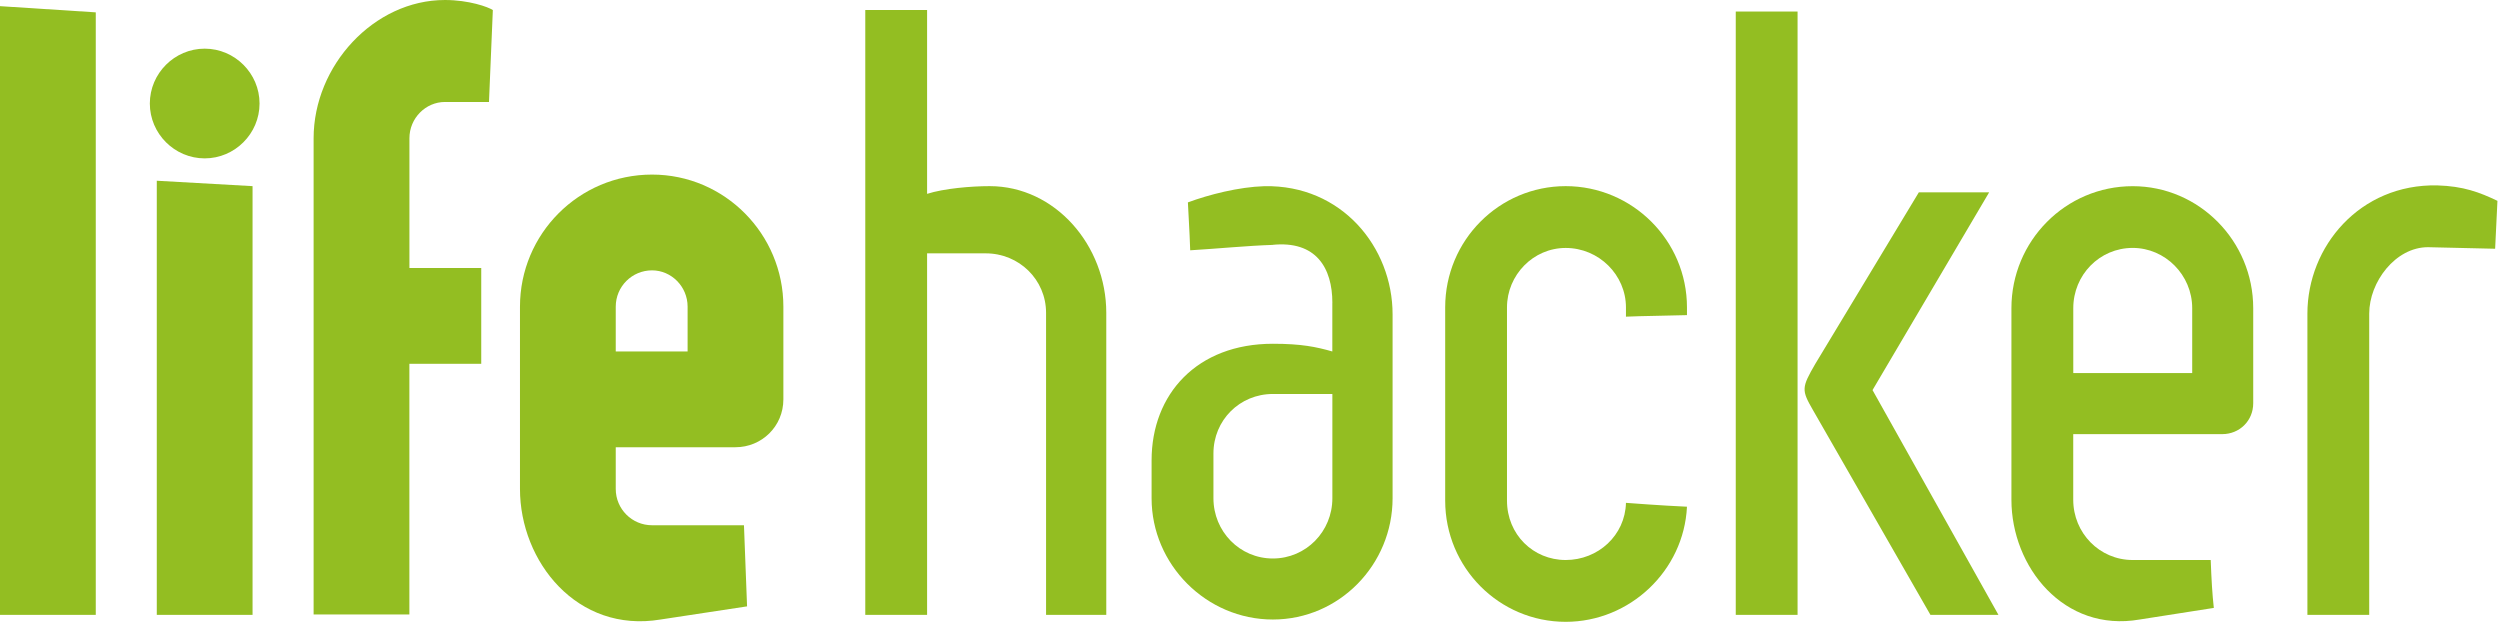
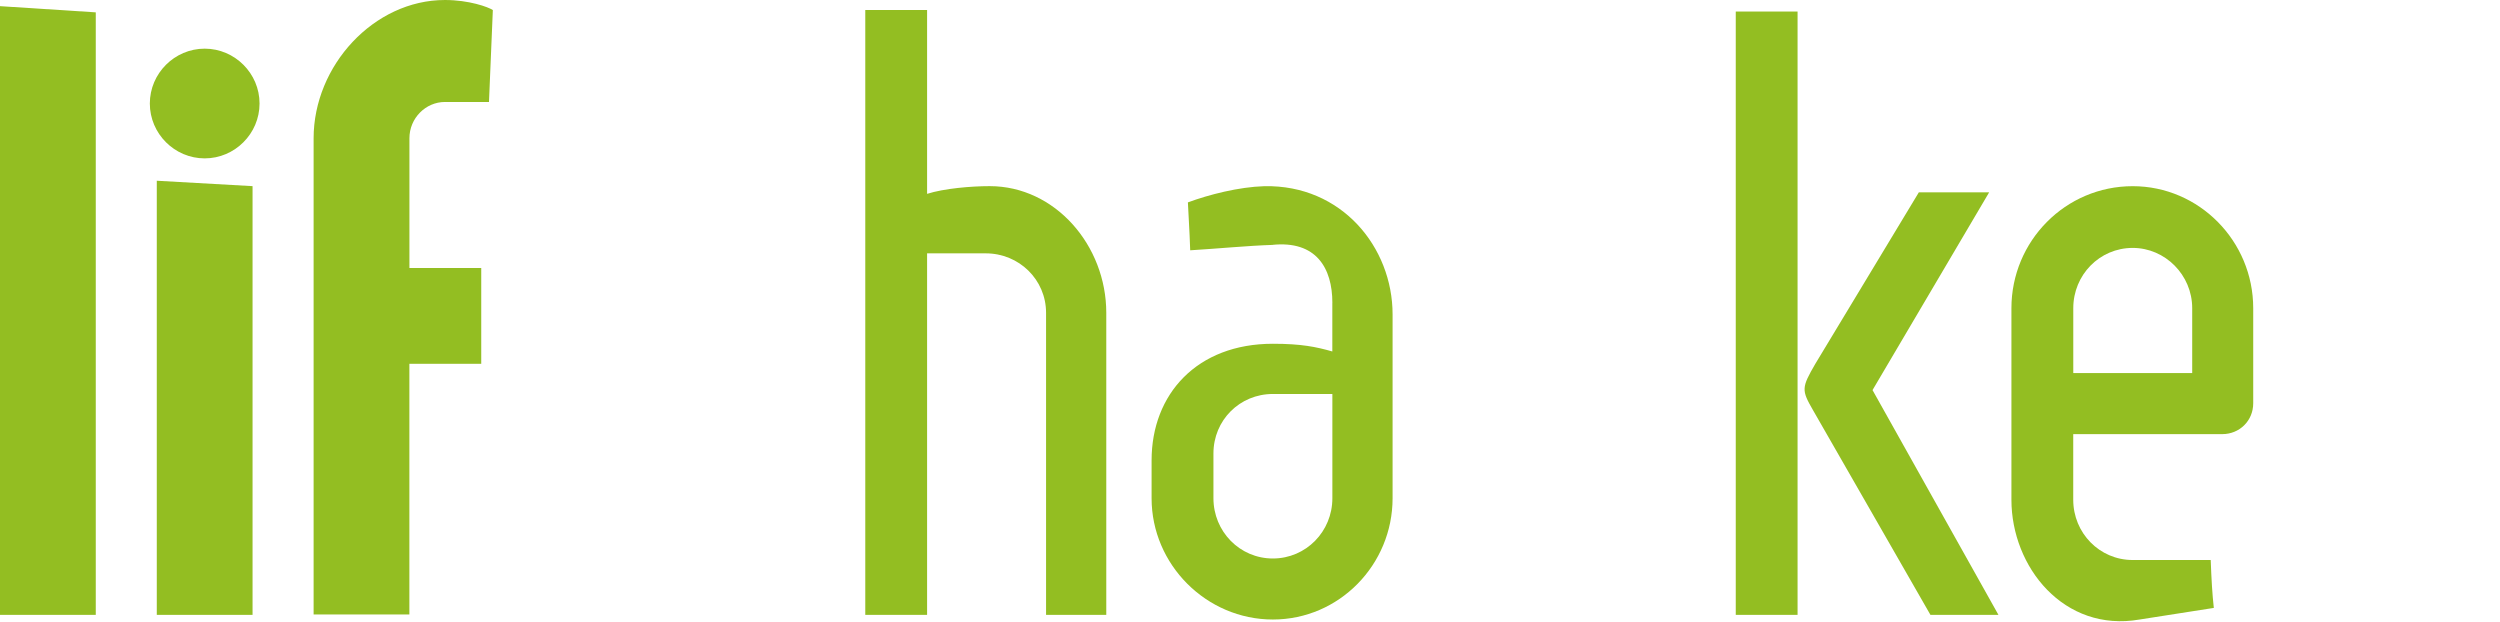
<svg xmlns="http://www.w3.org/2000/svg" width="796" height="198" viewBox="0 0 796 198" fill="none">
  <path d="M30.493 195.774H0V1.961L30.493 3.934V195.774Z" fill="#93BE22" />
  <path d="M80.427 195.774H49.92V57.547L80.413 59.267V195.774H80.427ZM65.173 15.494C74.76 15.494 82.64 23.361 82.64 32.961C82.64 42.547 74.773 50.427 65.173 50.427C55.587 50.427 47.706 42.561 47.706 32.961C47.706 23.361 55.587 15.494 65.173 15.494Z" fill="#93BE22" />
  <path d="M153.226 85.334V115.841H130.346V195.64H99.853V44.027C99.853 20.907 119.04 0.001 141.666 0.001C149.293 0.001 155.44 2.214 156.92 3.201L155.693 32.467H141.68C135.533 32.467 130.36 37.627 130.36 44.027V85.334H153.226Z" fill="#93BE22" />
-   <path d="M196.066 111.907H218.933V97.641C218.933 91.241 213.773 86.081 207.613 86.081C201.213 86.081 196.053 91.241 196.053 97.641V111.907H196.066ZM165.56 97.641C165.56 74.521 184.253 55.587 207.613 55.587C230.733 55.587 249.426 74.521 249.426 97.641V127.147C249.426 135.761 242.533 142.4 234.173 142.4H196.053V155.68C196.053 162.067 201.213 167.24 207.613 167.24H236.879L237.866 193.067L210.319 197.254C183.76 201.68 165.56 178.8 165.56 155.694V97.641Z" fill="#93BE22" />
  <path d="M275.506 195.774V3.188H295.186V61.721C300.599 60.001 309.199 59.267 315.106 59.267C336.012 59.267 352.239 78.201 352.239 99.601V195.774H333.066V99.601C333.066 89.027 324.453 80.667 313.879 80.667H295.186V195.774H275.506Z" fill="#93BE22" />
  <path d="M424.226 158.64V125.441H405.292C394.719 125.441 386.359 133.8 386.359 144.374V158.64C386.359 169.214 394.719 177.827 405.292 177.827C415.866 177.814 424.226 169.214 424.226 158.64ZM424.226 96.414C424.226 85.347 419.066 76.494 405.039 77.974H405.279C397.412 78.214 387.319 79.201 378.959 79.694C378.719 72.561 378.466 69.854 378.226 64.441C384.866 61.974 394.452 59.521 402.572 59.281C427.172 58.787 443.399 78.707 443.399 100.107V158.64C443.399 179.787 426.426 197.254 405.279 197.254C384.132 197.254 366.666 179.787 366.666 158.64V146.587C366.666 125.441 381.172 109.454 405.279 109.454C414.386 109.454 419.052 110.441 424.212 111.907V96.414" fill="#93BE22" />
-   <path d="M498.519 59.267C519.665 59.267 537.132 76.481 537.132 97.881V100.334C529.505 100.574 523.359 100.574 517.705 100.827V97.881C517.705 87.547 509.092 78.947 498.519 78.947C488.185 78.947 479.825 87.561 479.825 97.881V159.374C479.825 170.2 488.185 178.307 498.519 178.307C508.852 178.307 517.452 170.44 517.705 160.107C527.292 160.84 536.399 161.334 537.132 161.334C536.145 181.747 518.932 197.987 498.519 197.987C477.372 197.987 460.146 180.774 460.146 159.374V97.881C460.146 76.481 477.372 59.267 498.519 59.267Z" fill="#93BE22" />
  <path d="M614.652 195.774L577.265 130.601C573.572 124.201 573.572 123.467 577.999 115.841L610.958 61.241H633.345L596.212 124.201L636.305 195.774H614.652ZM572.345 3.681V195.774H552.665V3.681H572.345Z" fill="#93BE22" />
  <path d="M660.118 118.787H697.998V98.121C697.998 87.547 689.385 78.934 679.065 78.934C668.492 78.934 660.132 87.547 660.132 98.121V118.787H660.118ZM640.438 98.134C640.438 76.734 657.652 59.281 679.052 59.281C700.198 59.281 717.425 76.747 717.425 98.134V128.387C717.425 134.04 712.998 138.227 707.585 138.227H660.118V159.12C660.118 169.694 668.478 178.307 679.052 178.307H703.892C704.132 184.694 704.385 189.134 704.878 193.56L681.265 197.254C657.158 201.44 640.438 180.534 640.438 159.134V98.134Z" fill="#93BE22" />
-   <path d="M754.358 195.774H734.678V99.854C734.678 78.454 751.398 58.534 775.998 59.027C784.358 59.267 789.531 61.241 795.185 63.947C794.931 69.854 794.691 74.774 794.451 79.201L773.051 78.707C762.718 78.707 754.358 89.774 754.358 99.854V195.774Z" fill="#93BE22" />
</svg>